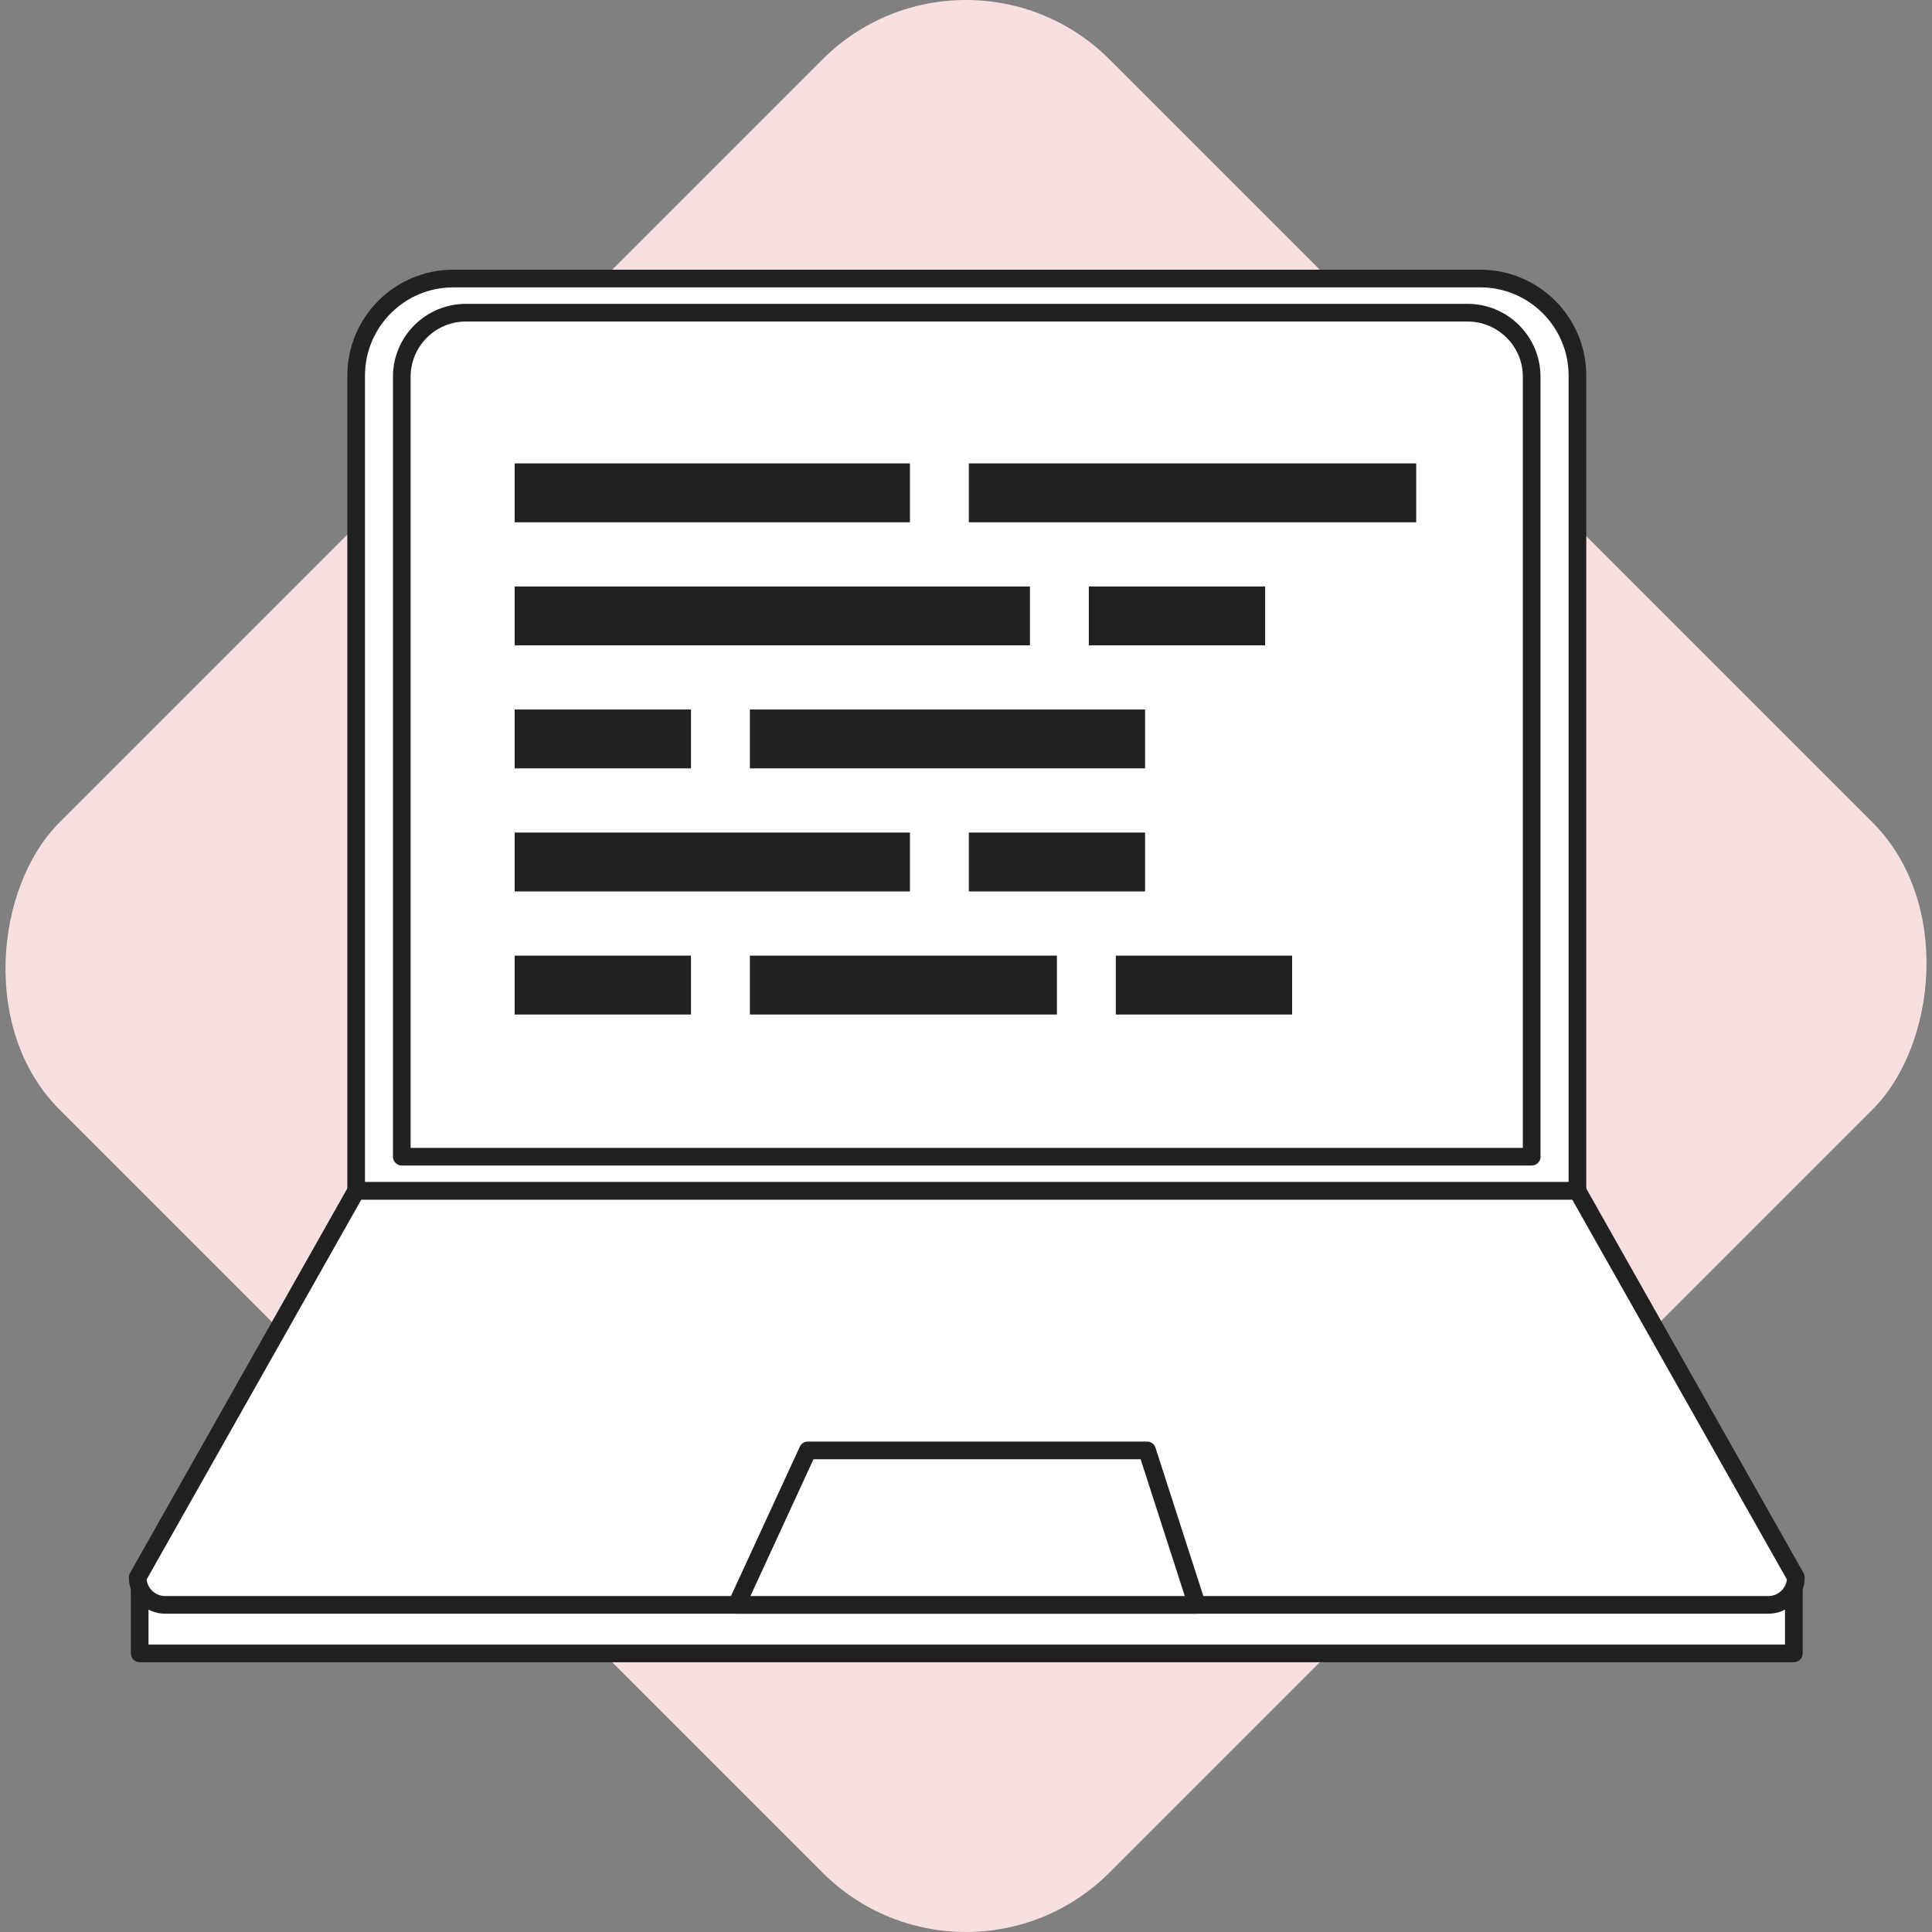
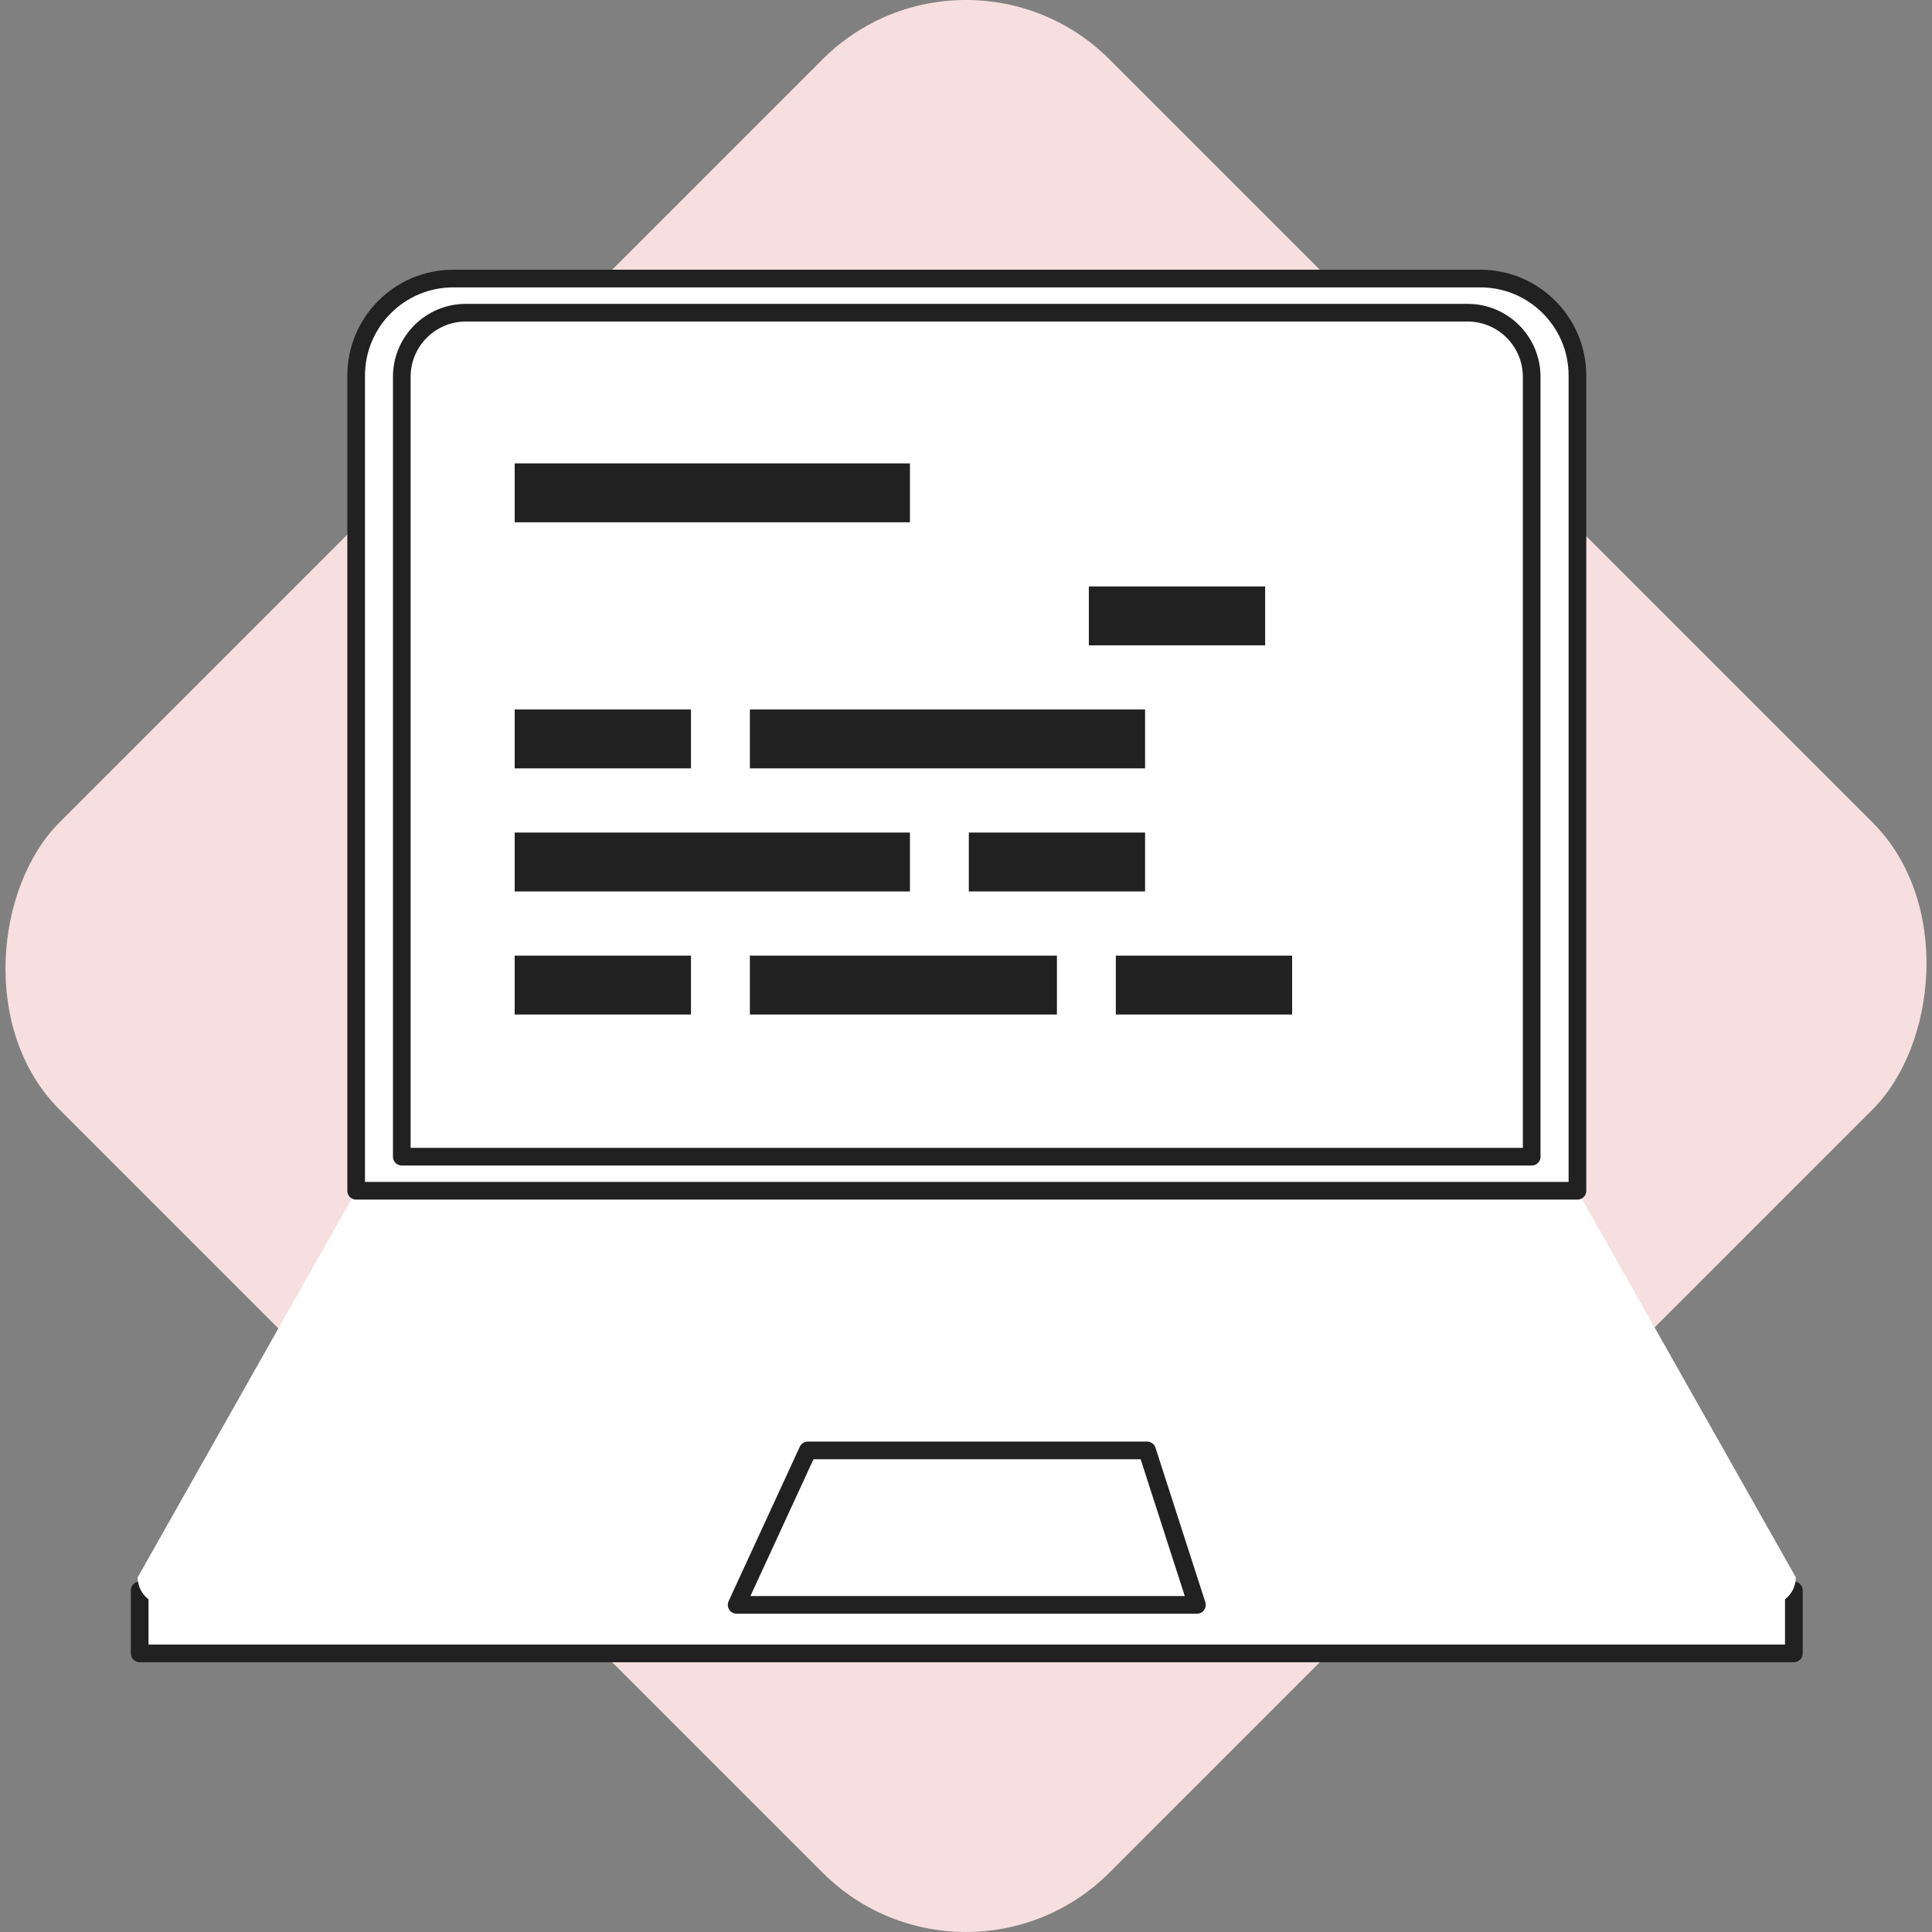
<svg xmlns="http://www.w3.org/2000/svg" id="Layer_4" data-name="Layer 4" width="328.08" height="328.08" viewBox="0 0 328.08 328.08">
  <rect x="0" y="0" width="328.08" height="328.08" fill="#808080" stroke="none" />
  <rect x="37.95" y="37.95" width="252.18" height="252.18" rx="34.47" ry="34.47" transform="translate(164.04 -67.95) rotate(45)" fill="#f6dfde" />
  <g>
    <g>
      <polyline points="23.72 270.06 23.72 280.77 304.62 280.77 304.62 270.06" fill="#fff" />
      <polyline points="23.72 270.06 23.72 280.77 304.62 280.77 304.62 270.06" fill="none" stroke="#212121" stroke-linecap="round" stroke-linejoin="round" stroke-width="3" />
    </g>
    <g>
      <path d="M267.86,202.21H60.48l-37.1,65.65c0,2.58,2.09,4.67,4.67,4.67H300.29c2.58,0,4.67-2.09,4.67-4.67l-37.1-65.65Z" fill="#fff" />
-       <path d="M267.86,202.21H60.48l-37.1,65.65c0,2.58,2.09,4.67,4.67,4.67H300.29c2.58,0,4.67-2.09,4.67-4.67l-37.1-65.65Z" fill="none" stroke="#212121" stroke-linecap="round" stroke-linejoin="round" stroke-width="3" />
    </g>
    <g>
      <path d="M267.86,202.21H60.48V63.79c0-9.1,7.38-16.49,16.49-16.49H251.38c9.1,0,16.49,7.38,16.49,16.49V202.21Z" fill="#fff" />
      <path d="M267.86,202.21H60.48V63.79c0-9.1,7.38-16.49,16.49-16.49H251.38c9.1,0,16.49,7.38,16.49,16.49V202.21Z" fill="none" stroke="#212121" stroke-linecap="round" stroke-linejoin="round" stroke-width="3" />
    </g>
    <g>
      <path d="M260.11,196.42H68.23V63.99c0-6.02,4.88-10.89,10.89-10.89H249.21c6.02,0,10.89,4.88,10.89,10.89V196.42Z" fill="#fff" />
      <path d="M260.11,196.42H68.23V63.99c0-6.02,4.88-10.89,10.89-10.89H249.21c6.02,0,10.89,4.88,10.89,10.89V196.42Z" fill="none" stroke="#212121" stroke-linecap="round" stroke-linejoin="round" stroke-width="3" />
    </g>
    <polygon points="203.25 272.53 194.79 246.3 137.18 246.3 125.09 272.53 203.25 272.53" fill="#fff" stroke="#212121" stroke-linecap="round" stroke-linejoin="round" stroke-width="3" />
  </g>
  <line x1="87.4" y1="83.69" x2="154.52" y2="83.69" fill="none" stroke="#212121" stroke-miterlimit="10" stroke-width="10" />
  <line x1="127.34" y1="125.48" x2="194.45" y2="125.48" fill="none" stroke="#212121" stroke-miterlimit="10" stroke-width="10" />
  <line x1="87.4" y1="146.38" x2="154.52" y2="146.38" fill="none" stroke="#212121" stroke-miterlimit="10" stroke-width="10" />
-   <line x1="87.4" y1="104.59" x2="174.9" y2="104.59" fill="none" stroke="#212121" stroke-miterlimit="10" stroke-width="10" />
  <line x1="184.9" y1="104.59" x2="214.84" y2="104.59" fill="none" stroke="#212121" stroke-miterlimit="10" stroke-width="10" />
  <line x1="87.4" y1="125.48" x2="117.34" y2="125.48" fill="none" stroke="#212121" stroke-miterlimit="10" stroke-width="10" />
  <line x1="164.52" y1="146.38" x2="194.45" y2="146.38" fill="none" stroke="#212121" stroke-miterlimit="10" stroke-width="10" />
  <line x1="87.4" y1="167.28" x2="117.34" y2="167.28" fill="none" stroke="#212121" stroke-miterlimit="10" stroke-width="10" />
  <line x1="189.48" y1="167.28" x2="219.42" y2="167.28" fill="none" stroke="#212121" stroke-miterlimit="10" stroke-width="10" />
-   <line x1="164.52" y1="83.69" x2="240.49" y2="83.69" fill="none" stroke="#212121" stroke-miterlimit="10" stroke-width="10" />
  <line x1="127.34" y1="167.28" x2="179.48" y2="167.28" fill="none" stroke="#212121" stroke-miterlimit="10" stroke-width="10" />
</svg>